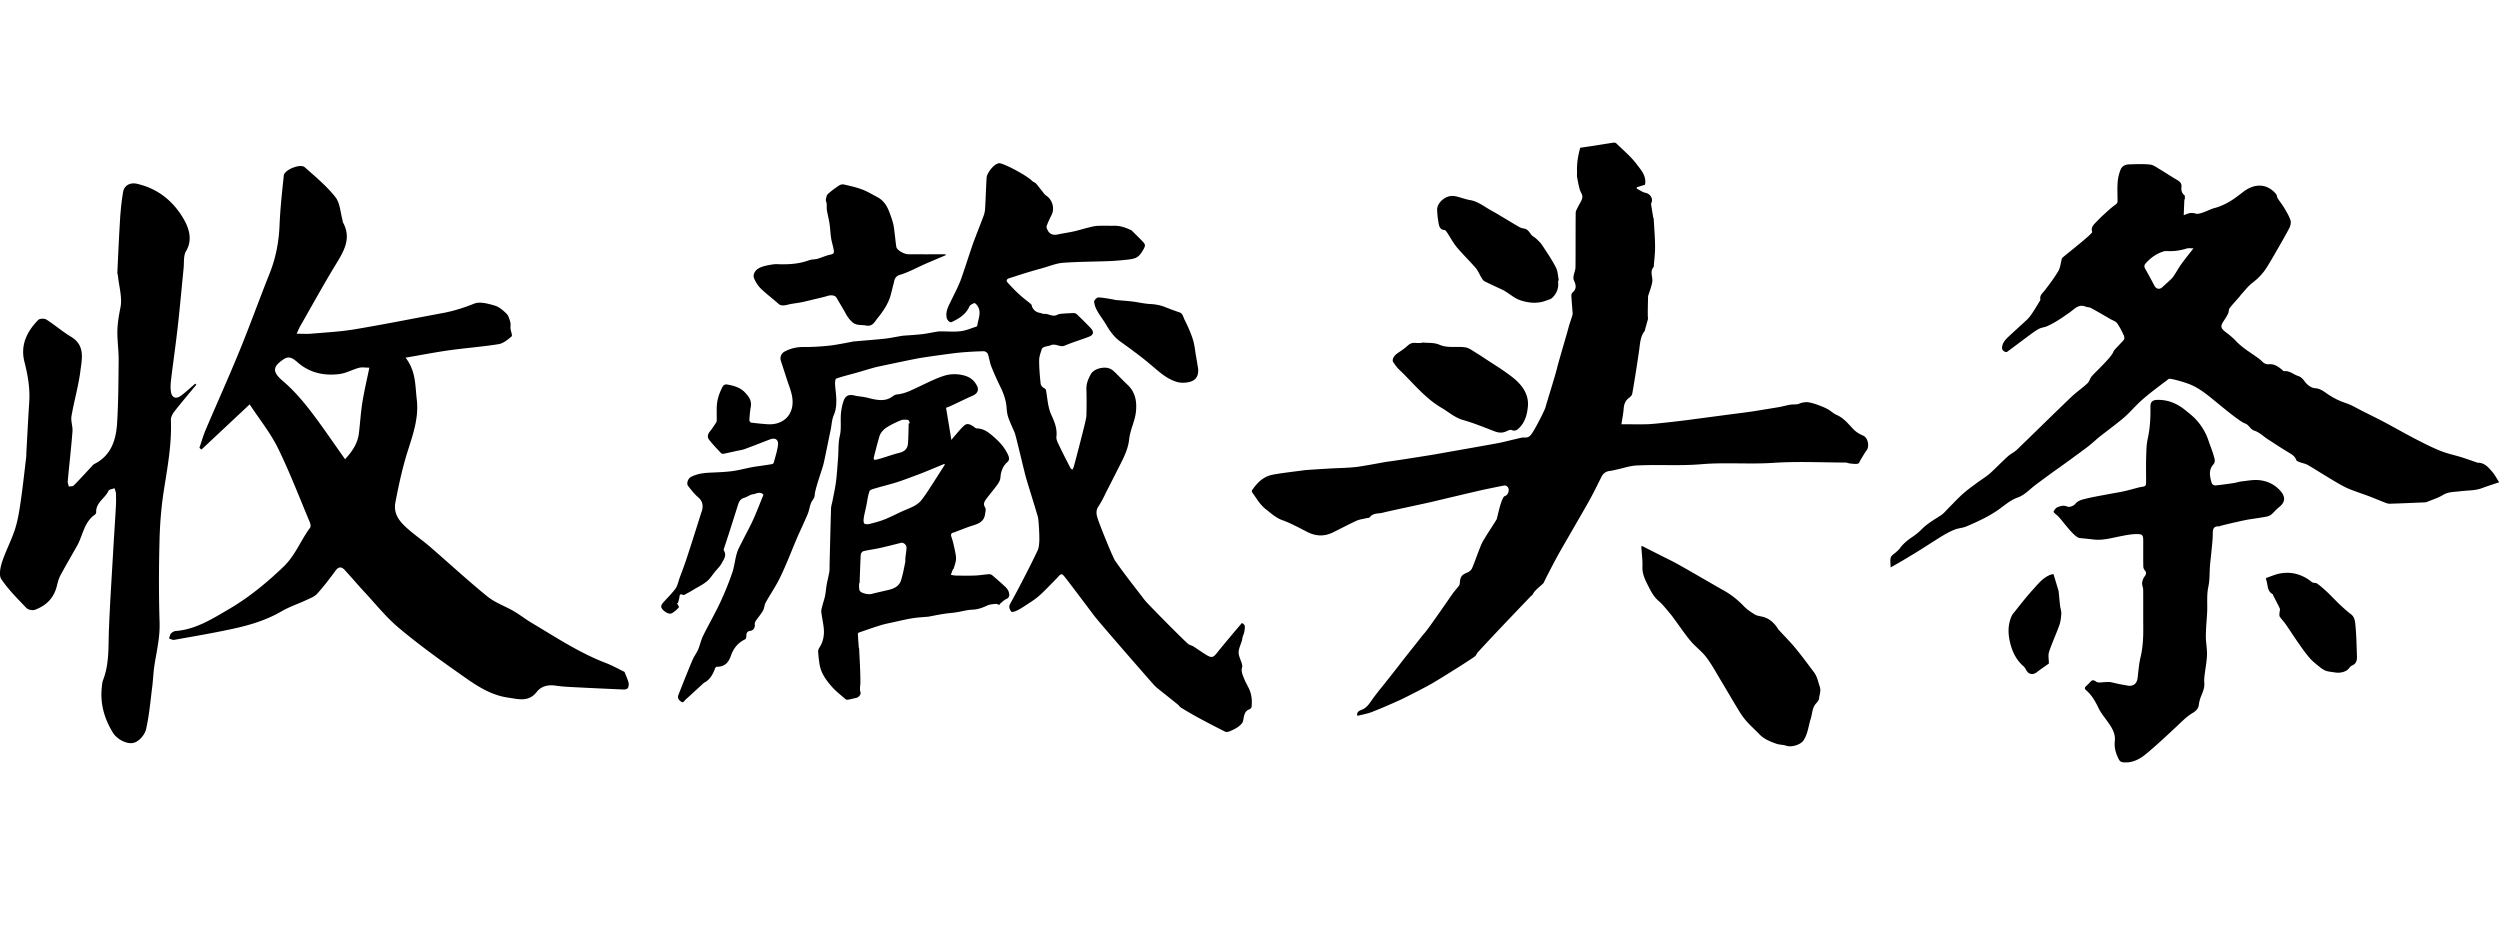
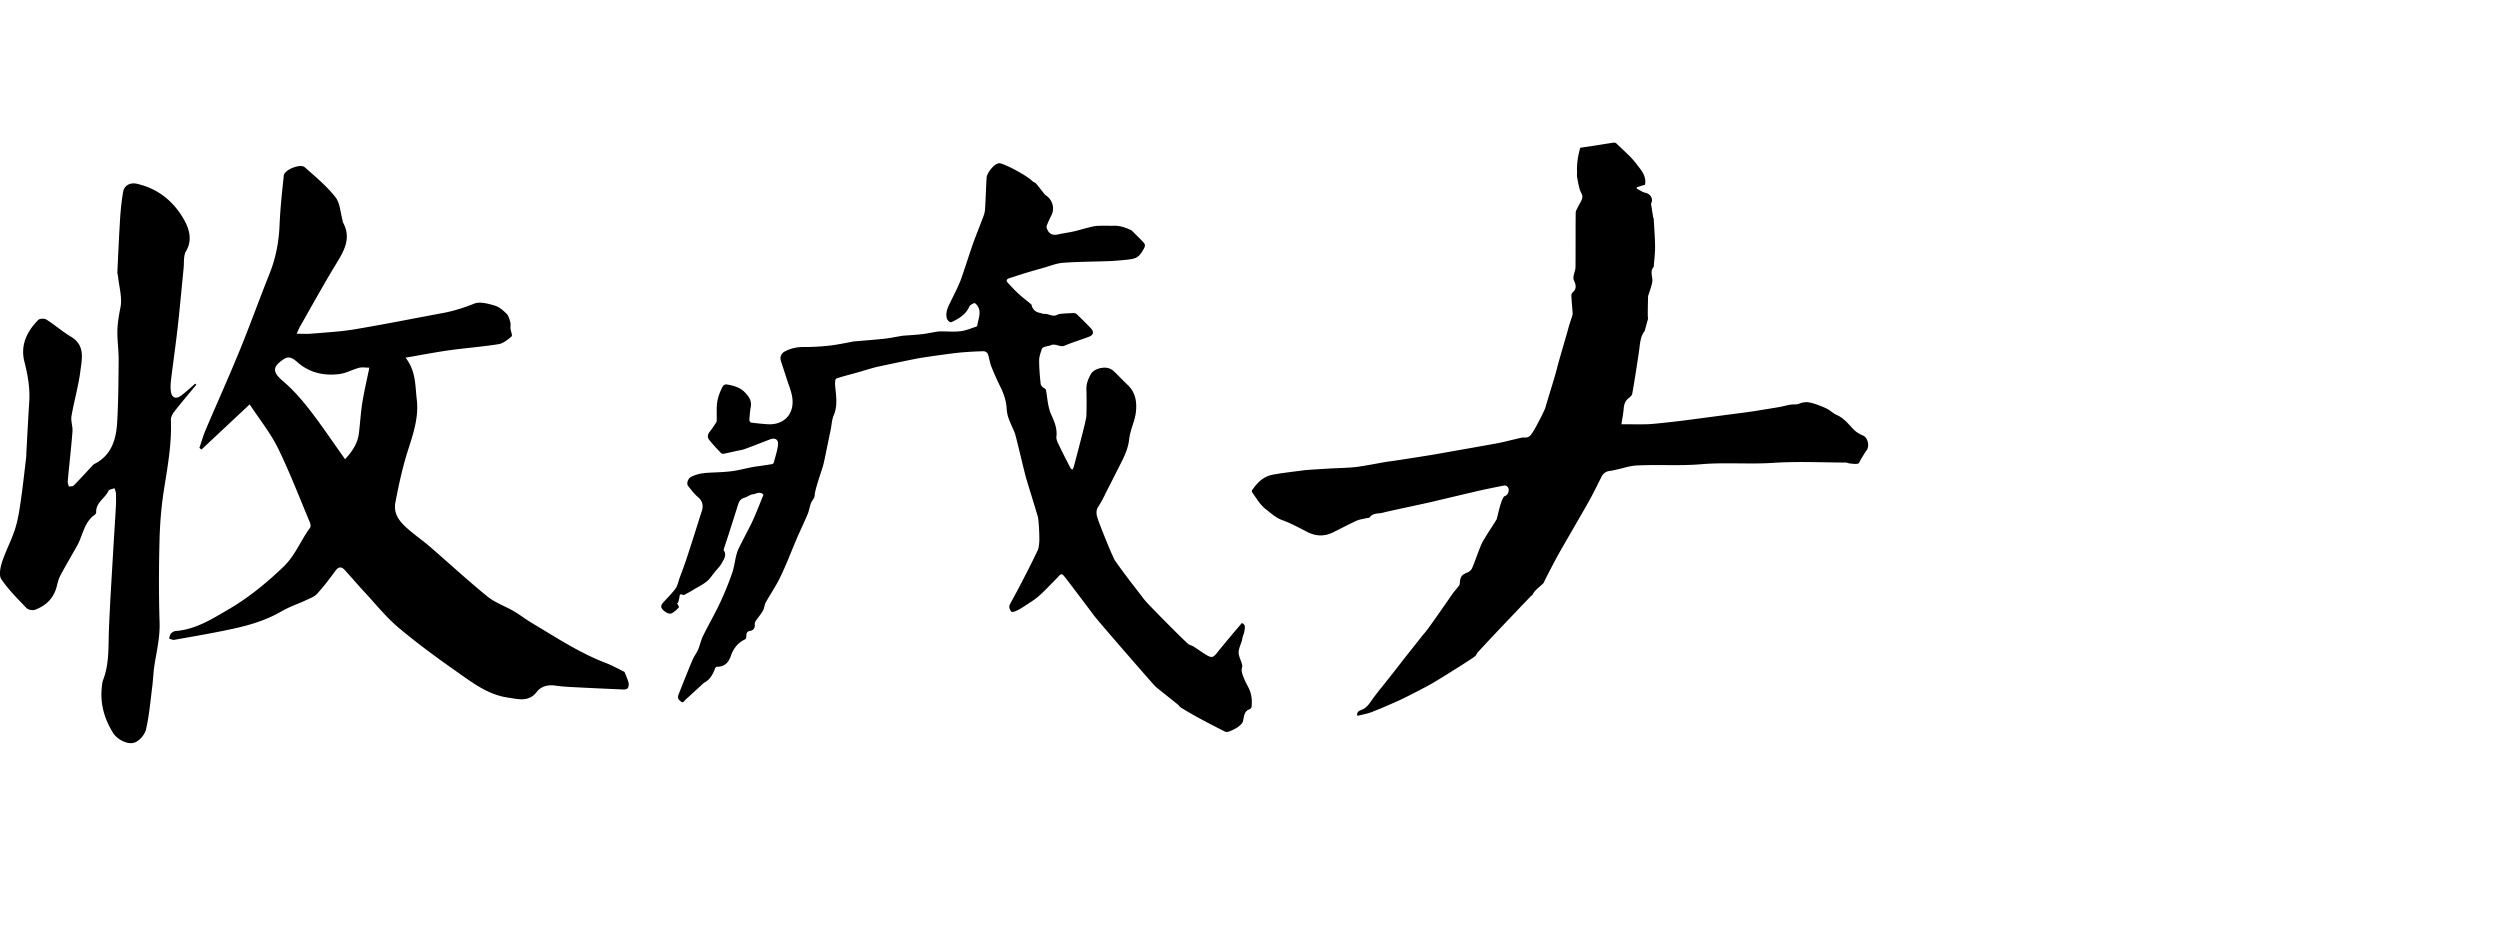
<svg xmlns="http://www.w3.org/2000/svg" t="1542361148755" class="icon" style="" viewBox="0 0 2743 1024" version="1.1" p-id="23023" width="535.742" height="200">
  <defs>
    <style type="text/css" />
  </defs>
  <path d="M685.191 737.203c-6.651-3.209-13.239-6.985-20.246-9.665-29.131-11.14-54.975-28.295-81.557-44.099-6.719-3.996-12.894-8.912-19.646-12.844-9.58-5.579-20.545-9.306-29.007-16.179-21.564-17.514-41.997-36.417-63.035-54.589-7.018-6.062-14.645-11.417-21.734-17.402-9.649-8.144-18.843-16.996-16.133-31.246 2.894-15.223 6.147-30.424 10.263-45.354 6.125-22.211 16.053-43.471 13.176-67.587-1.811-15.174-0.762-30.832-12.263-45.798 17.059-2.927 32.449-5.952 47.957-8.128 18.004-2.527 36.19-3.82 54.126-6.717 5.13-0.828 10.06-4.905 14.212-8.501 1.178-1.019-0.852-5.577-1.156-8.536-0.238-2.316 0.406-4.812-0.216-6.98-0.948-3.308-1.896-7.174-4.198-9.408-3.801-3.689-8.303-7.61-13.198-8.991-7.144-2.017-15.955-4.53-22.164-2.066-11.238 4.461-22.46 8.109-34.274 10.304-32.342 6.01-64.605 12.485-97.043 17.914-15.642 2.617-31.602 3.395-47.436 4.779-4.735 0.414-9.539 0.063-16.166 0.063 1.921-4.116 2.653-6.026 3.65-7.783 13.08-22.871 25.741-45.998 39.467-68.475 8.972-14.694 17.388-28.783 7.52-46.242-0.227-0.406 0.014-1.05-0.126-1.537-2.499-8.788-2.79-19.336-8.032-25.965-9.619-12.162-21.901-22.304-33.606-32.693-4.809-4.27-22.29 2.79-22.948 9.043-1.907 18.133-3.922 36.299-4.664 54.501-0.748 18.361-4.061 35.888-10.877 52.969-11.252 28.204-21.52 56.806-33.019 84.909-11.899 29.081-24.855 57.727-37.146 86.646-2.727 6.418-4.615 13.192-6.889 19.805l2.222 1.907 52.923-49.571c10.893 16.563 22.806 31.271 30.942 47.831 13.044 26.546 23.625 54.309 35.11 81.615 0.729 1.737 1.17 4.637 0.244 5.875-10.334 13.817-16.141 30.342-29.183 42.808-18.542 17.725-38.034 33.792-60.133 46.675-18.262 10.646-36.209 22.175-58.212 23.85-1.839 0.14-3.968 1.461-5.22 2.886-1.176 1.34-1.365 3.543-1.99 5.368 1.855 0.526 3.842 1.776 5.547 1.469 21.814-3.932 43.699-7.583 65.337-12.343 18.185-4.001 35.982-9.361 52.366-18.898 8.673-5.051 18.41-8.249 27.552-12.529 4.105-1.921 8.805-3.653 11.699-6.857 7.202-7.972 13.743-16.579 20.115-25.25 3.401-4.629 6.624-4.571 10.074-0.83 7.503 8.134 14.642 16.604 22.17 24.713 12.069 13.003 23.277 27.075 36.76 38.431 20.539 17.3 42.315 33.216 64.306 48.667 17.169 12.061 34.192 25.149 55.97 28.245 11.123 1.581 22.532 5.303 31.537-6.267 4.988-6.41 12.622-8.098 20.841-6.854 5.574 0.844 11.233 1.222 16.867 1.515 19.292 1.006 38.593 1.929 57.897 2.724 1.524 0.063 3.916-0.693 4.461-1.789 0.863-1.735 1.085-4.239 0.548-6.125-1.148-4.034-2.954-7.881-4.338-11.417zM397.58 441.581c-1.789 11.11-2.414 22.4-3.763 33.586-1.291 10.729-6.552 19.386-15.207 28.673-13.507-18.953-25.697-37.196-39.117-54.479-8.78-11.31-18.454-22.285-29.344-31.501-12.266-10.383-10.446-16.141 1.376-23.891 6.73-4.412 11.438 0.66 16.125 4.555 13.102 10.888 28.517 13.935 44.786 11.88 7.325-0.924 14.217-4.903 21.482-6.84 3.275-0.874 6.974-0.148 11.351-0.148-2.71 13.233-5.67 25.623-7.69 38.166zM179.865 537.457c4.015-25.409 8.714-50.632 7.624-76.545-0.129-3.102 1.789-6.799 3.817-9.394 7.816-10.002 16.062-19.671 24.146-29.462a81.911 81.911 0 0 0-1.23-1.143c-5.22 4.461-10.211 9.243-15.733 13.296-5.536 4.064-9.986 2.209-10.967-4.544-0.625-4.297-0.337-8.83 0.189-13.179 2.329-19.303 5.138-38.549 7.306-57.869 2.403-21.411 4.267-42.879 6.437-64.317 0.644-6.344-0.323-13.779 2.677-18.775 7.476-12.447 3.031-25.146-2.127-34.343-11.181-19.936-28.613-34.42-52.098-39.602-7.1-1.568-13.697 1.943-14.858 9.087a292.119 292.119 0 0 0-3.204 28.223c-1.269 19.915-2.124 39.859-3.072 59.793-0.071 1.499 0.551 3.014 0.707 4.538 1.167 11.425 4.842 23.359 2.691 34.129-1.979 9.915-3.609 19.558-3.382 29.542 0.219 9.528 1.483 19.049 1.395 28.566-0.208 22.778-0.293 45.589-1.663 68.313-1.126 18.684-6.317 35.965-25.077 45.34-1.252 0.625-2.179 1.957-3.182 3.028-6.388 6.826-12.647 13.779-19.235 20.405-1.143 1.151-3.65 0.945-5.527 1.365-0.411-2.042-1.34-4.127-1.156-6.114 1.666-18.133 3.765-36.231 5.188-54.381 0.436-5.549-2.009-11.436-1.091-16.818 2.825-16.56 7.643-32.827 9.753-49.453 1.699-13.395 5.533-28.234-10.323-37.703-9.394-5.61-17.747-12.951-26.996-18.838-2.124-1.354-7.3-1.203-8.882 0.406-12.51 12.724-19.838 27.766-15.171 45.987 3.763 14.697 6.267 29.333 5.251 44.548-1.236 18.506-2.127 37.034-3.157 55.551-0.085 1.554 0.011 3.127-0.175 4.667-2 16.511-3.76 33.06-6.174 49.511-1.469 10.027-3.097 20.186-6.218 29.775-3.943 12.107-10.112 23.485-14.058 35.592-1.924 5.906-3.686 14.573-0.819 18.816 7.788 11.526 17.873 21.567 27.582 31.679 1.853 1.929 6.659 2.872 9.254 1.929 12.592-4.571 21.153-13.212 24.244-26.727 0.896-3.913 2.074-7.912 3.963-11.419 5.812-10.808 12.066-21.378 18.078-32.082 6.424-11.441 7.553-25.913 19.586-34.176 0.743-0.512 1.392-1.798 1.359-2.697-0.395-10.622 9.772-15.193 13.543-23.463 0.734-1.611 4.324-1.921 6.596-2.831 0.534 1.877 1.452 3.738 1.524 5.632a160.517 160.517 0 0 1-0.069 14.93c-0.932 16.711-2.083 33.408-3.039 50.117-1.617 28.3-3.502 56.595-4.596 84.917-0.71 18.448 0.512 37.009-6.336 54.745-1.08 2.792-1.266 5.982-1.557 9.019-1.702 17.821 3.119 33.943 12.4 49.083 4.091 6.67 15.875 13.727 24.091 10.46 5.264-2.091 10.882-8.786 12.154-14.371 3.45-15.143 4.771-30.786 6.733-46.255 1.063-8.391 1.283-16.908 2.647-25.242 2.48-15.133 5.958-29.928 5.464-45.62-0.948-30.114-0.839-60.292-0.069-90.417 0.471-18.443 1.962-36.998 4.84-55.211zM2044.368 478.034c-3.735-1.674-7.174-3.461-10.181-6.47-5.886-5.889-10.874-12.817-18.994-16.286-3.68-1.573-6.665-4.7-10.249-6.577-3.88-2.036-8.035-3.59-12.176-5.067-2.927-1.044-5.991-1.877-9.063-2.291-2.129-0.288-4.404 0.137-6.558 0.545-1.74 0.329-3.357 1.373-5.097 1.625-2.631 0.381-5.363 0.11-7.977 0.554-4.097 0.696-8.106 1.918-12.203 2.617-4.544 0.776-23.962 3.96-29.128 4.744-7.802 1.181-15.648 2.074-23.472 3.124-7.703 1.033-39.306 5.19-47.398 6.278-7.3 0.981-36.434 4.385-43.723 4.62-8.202 0.266-16.418 0.06-24.628 0.06h-4.475c0.915-6.18 2.055-11.734 2.48-17.341 0.381-5.042 2.064-8.994 6.254-11.967 1.335-0.948 2.765-2.516 3.072-4.02 1.31-6.434 6.426-38.919 7.725-48.689 0.956-7.191 1.28-14.384 5.991-20.416 0.37-0.474 0.312-1.272 0.491-1.907 1.052-3.787 2.116-7.572 3.253-11.628-0.778-1.905-0.099-18.47-0.058-24.299 0.008-1.299 4.675-12.51 4.73-17.495 0.058-4.993-2.776-10.309 1.485-14.894 0.071-0.077 0.027-0.26 0.036-0.395 0.518-7.279 1.499-14.563 1.444-21.836-0.077-10.115-0.924-20.224-1.477-30.334-0.036-0.633-0.477-1.233-0.584-1.874-0.822-4.905-1.62-9.813-2.376-14.727-0.052-0.332 0.304-0.721 0.455-1.088 2.039-4.941-1.42-9.978-6.536-11.036-3.423-0.707-6.5-3.094-9.731-4.727l0.403-1.414 8.745-2.721c2.069-9.485-4.407-16.305-9.304-22.789-6.251-8.279-14.478-15.072-21.937-22.422-0.682-0.671-2.022-1.148-2.954-1.011-7.522 1.091-15.02 2.373-22.532 3.546-4.681 0.732-9.375 1.373-14.264 2.085-2.502 8.602-3.883 17.443-3.521 26.53 0.074 1.883-0.249 3.812 0.063 5.643 0.751 4.385 1.598 8.767 2.738 13.064 0.836 3.146 3.401 6.311 3.025 9.183-0.482 3.678-3.198 7.046-4.851 10.594-0.962 2.064-2.447 4.212-2.466 6.336-0.189 19.917-0.022 39.84-0.208 59.757-0.03 3.05-1.491 6.062-2.011 9.139-0.277 1.631-0.471 3.595 0.178 5.004 2.294 4.952 3.53 9.482-1.513 13.653-0.896 0.743-1.261 2.636-1.187 3.96 0.364 6.476 1.008 12.937 1.433 19.41 0.074 1.129-3.595 11.162-4.579 15.135-1.444 5.834-10.449 35.672-12.768 45.115-2.233 9.093-11.142 36.976-12.406 42.063-0.811 3.267-10.046 21.26-13.735 27.015-2.129 3.324-3.96 6.662-9.019 6.328-3.168-0.208-6.451 0.902-9.641 1.614-5.999 1.34-11.945 2.91-17.952 4.207-3.856 0.83-62.498 11.134-70.089 12.504-4.264 0.77-45.836 7.388-51.758 8.027-3.801 0.411-27.53 5.097-35.705 6.001-9.643 1.066-19.397 1.124-29.098 1.685-8.487 0.491-16.969 1.069-25.453 1.609-0.269 0.016-0.537 0.033-0.803 0.071-6.881 1.003-32.783 3.897-38.908 5.766-9.295 2.839-14.872 9.134-19.95 16.489-0.351 0.507-0.079 1.828 0.364 2.433 4.678 6.413 8.495 13.494 15.02 18.457 5.632 4.283 10.562 9.161 17.645 11.718 9.476 3.42 18.446 8.334 27.451 12.962 9.476 4.87 18.859 5.284 28.413 0.562 8.594-4.25 17.065-8.761 25.771-12.765 3.256-1.496 7.024-1.888 10.556-2.779 1.378-0.348 3.373-0.227 4.037-1.11 3.765-5.018 9.657-3.598 14.538-5.023 3.996-1.167 46.883-10.244 52.117-11.491 5.719-1.362 53.539-12.74 59.182-13.883 7.284-1.477 14.541-3.088 21.852-4.412 1.047-0.189 2.625 0.617 3.442 1.461 2.412 2.497 1.214 8.073-1.869 9.654-0.806 0.414-1.839 0.732-2.302 1.411-4.009 5.9-7.032 23.285-7.816 24.639-2.76 4.782-14.554 22.354-16.503 26.914-3.749 8.769-6.689 17.881-10.389 26.675-0.841 1.995-3.149 3.932-5.231 4.741-5.856 2.277-7.846 4.62-8.18 11.041-0.06 1.143-0.277 2.477-0.924 3.354-2.195 2.968-4.771 5.659-6.917 8.657-3.431 4.79-26.168 38.103-30.873 43.337-0.54 0.6-1.099 1.184-1.592 1.82-5.355 6.846-21.17 26.637-23.562 29.805-4.283 5.667-19.476 24.932-22.778 28.914-2.513 3.028-4.84 6.215-7.259 9.32-4.231 5.431-7.142 12.025-14.453 14.62-2.461 0.874-5.336 2.792-4.059 6.382 5.39-1.389 10.786-2.233 15.757-4.174 10.378-4.048 20.594-8.531 30.756-13.105 7.144-3.214 30.868-15.579 35.634-18.388 10.414-6.133 41.61-25.65 46.636-29.465 1.589-1.206 2.285-3.521 3.697-5.048a2579.754 2579.754 0 0 1 23.513-25.154c11.121-11.737 22.31-23.411 33.474-35.107 1.113-1.165 2.724-2.102 3.308-3.48 1.765-4.176 11.074-10.663 11.726-12.255 1.521-3.716 13.096-25.858 17.303-33.274 3.965-6.991 24.82-42.945 31.098-54.033 5.242-9.26 9.912-18.851 14.678-28.371 1.927-3.848 4.601-6.245 8.997-6.788 2.984-0.367 5.917-1.181 8.868-1.811 6.763-1.447 13.475-3.809 20.298-4.19 23.798-1.329 47.617 0.606 71.503-1.433 26.27-2.239 52.723 0.247 79.168-1.507 26.264-1.743 52.736-0.403 79.118-0.334 1.647 0.005 3.275 0.882 4.944 1.036 2.921 0.269 5.977 0.797 8.75 0.186 1.304-0.288 2.085-2.968 3.091-4.568 2.096-3.332 3.974-6.829 6.328-9.97 3.401-4.555 1.581-13.825-3.631-16.16z" p-id="23024" />
-   <path d="M1990.203 737.466c-6.607-8.693-13.011-17.555-19.958-25.968-5.76-6.974-12.181-13.403-18.303-20.079a8.838 8.838 0 0 1-1.003-1.241c-3.883-6.204-8.827-11.126-16.072-13.22-3.11-0.899-6.621-1.063-9.301-2.655-4.492-2.672-8.95-5.749-12.546-9.498-6.599-6.876-13.908-12.622-22.211-17.221-6.089-3.373-12.085-6.911-18.122-10.378-10.581-6.073-21.112-12.236-31.767-18.177-5.645-3.149-11.501-5.914-17.27-8.841-7.333-3.719-14.669-7.427-22.312-11.293-0.189 0.512-0.455 0.885-0.436 1.241 0.422 7.289 1.455 14.601 1.165 21.86-0.29 7.303 2.683 13.647 5.662 19.49 3.154 6.188 6.188 12.811 11.926 17.692 4.905 4.168 8.841 9.498 13.08 14.42 1.973 2.291 3.661 4.831 5.464 7.27 5.555 7.517 10.748 15.341 16.763 22.466 5.267 6.24 12.129 11.192 17.07 17.643 5.79 7.561 10.353 16.078 15.294 24.275 6.988 11.592 13.735 23.335 20.8 34.88 2.529 4.135 5.41 8.134 8.632 11.745 4.286 4.801 9.153 9.079 13.606 13.738 5.218 5.459 12.011 8.065 18.838 10.474 3.42 1.206 7.363 0.937 10.778 2.151 5.563 1.976 15.59-1.011 18.799-5.821 4.872-7.306 5.418-15.971 7.994-23.998 1.773-5.533 1.45-11.759 5.719-16.489 1.474-1.633 3.245-3.68 3.412-5.664 0.364-4.259 2.37-8.068 0.699-13.025-1.831-5.44-2.831-11.079-6.399-15.777zM1535.246 405.621c15.102 14.245 27.908 31.013 46.239 41.734 7.939 4.642 14.716 10.937 24.042 13.576 11.682 3.305 22.992 7.977 34.356 12.332 4.492 1.721 8.635 2.006 13.028-0.088 1.735-0.828 4.171-1.965 5.588-1.351 4.157 1.803 6.522-0.403 8.942-2.91 6.204-6.426 8.21-14.82 8.961-23.099 0.97-10.701-3.979-19.821-11.501-27.179-4.316-4.22-9.372-7.728-14.319-11.247-5.347-3.801-10.948-7.24-16.445-10.827-5.045-3.294-10.024-6.7-15.176-9.819-3.557-2.151-7.188-4.999-11.088-5.607-9.482-1.483-19.194 1.222-28.796-3.001-5.552-2.444-12.515-1.683-18.843-2.365l-0.063 0.515c-2.423 0-4.859 0.167-7.265-0.041-3.428-0.299-6.007 0.696-8.605 3.16-3.308 3.138-7.265 5.61-11.047 8.216-3.856 2.655-6.308 7.15-4.656 9.633 1.968 2.96 4.078 5.947 6.648 8.369zM1584.812 252.359c0.995 0.063 2.096 1.54 2.803 2.595 3.642 5.44 6.687 11.359 10.849 16.355 6.566 7.884 14.045 15.004 20.745 22.786 2.59 3.009 4.05 6.974 6.158 10.422 0.896 1.466 1.863 3.256 3.272 3.976 6.215 3.182 12.589 6.056 18.931 8.991 7.492 3.467 13.236 9.745 21.446 12.277 9.6 2.96 18.829 3.527 28.199-0.222 1.907-0.762 4.138-1.222 5.59-2.524 5.645-5.056 7.703-11.562 6.596-19.103l0.984-0.132c-1.03-4.848-1.099-10.192-3.297-14.436-4.387-8.479-9.819-16.434-15.08-24.431-1.726-2.625-4.168-4.82-6.467-7.015-1.743-1.666-4.204-2.71-5.596-4.587-2.239-3.017-3.99-6.155-8.32-6.645-2.006-0.227-4.042-1.192-5.826-2.231-7.473-4.355-14.839-8.893-22.277-13.307-4.083-2.425-8.309-4.62-12.335-7.133-5.807-3.628-11.493-7.402-18.481-8.503-2.579-0.406-5.097-1.241-7.627-1.937-5.741-1.581-11.148-4.078-17.519-1.343-5.659 2.428-10.986 8.128-10.734 14.228 0.2 4.851 0.754 9.723 1.625 14.497 0.63 3.478 1.529 7.12 6.36 7.424zM1103.202 644.062c-4.714-4.475-9.624-8.75-14.587-12.954-0.893-0.756-2.42-1.195-3.606-1.107-5.13 0.378-10.233 1.283-15.365 1.477-6.988 0.269-13.995 0.123-20.994 0.027-1.792-0.025-3.579-0.521-5.371-0.8 0.702-1.91 1.367-3.834 2.129-5.722 0.189-0.471 0.869-0.77 1-1.241 0.934-3.36 2.299-6.711 2.513-10.129 0.206-3.321-0.622-6.752-1.315-10.071-0.962-4.598-1.913-9.241-3.456-13.658-1.266-3.62-0.943-4.908 2.831-5.785 1-0.233 1.927-0.773 2.902-1.135 6.021-2.228 11.962-4.711 18.087-6.591 6.635-2.036 11.929-4.637 12.918-12.71 0.323-2.653 1.307-4.837-0.296-7.366-1.987-3.13-0.496-6.081 1.337-8.567 3.831-5.196 8.109-10.068 11.891-15.297 1.705-2.357 3.568-5.179 3.785-7.917 0.532-6.774 2.335-12.691 7.498-17.33 2.573-2.31 2.458-4.65 1.041-7.846-3.321-7.506-8.482-13.45-14.447-18.799-5.801-5.201-11.658-10.389-20.186-10.518-1.006-0.016-2.017-1.107-2.987-1.754-3.404-2.272-7.114-4.65-10.778-1.236-4.091 3.812-7.583 8.271-11.312 12.466-0.869 0.978-1.652 2.033-2.584 3.19l-5.832-35.247c1.03-0.403 3.097-1.091 5.062-2.006 8.109-3.771 16.119-7.761 24.296-11.364 5.138-2.266 7.018-6.117 4.437-11.041-3.149-6.01-7.692-9.517-14.793-11.258-7.816-1.916-15.283-1.494-22.263 0.885-10.011 3.412-19.506 8.372-29.128 12.877-6.914 3.236-13.697 6.607-21.529 7.224-1.935 0.153-3.897 1.565-5.601 2.754-5.563 3.878-11.726 3.867-17.974 2.872-3.99-0.636-7.879-1.883-11.852-2.65-3.628-0.702-7.383-0.839-10.951-1.735-5.897-1.48-9.778-0.252-11.896 5.316-1.609 4.228-2.507 8.83-3.025 13.346-0.981 8.575 0.666 17.185-1.409 25.902-1.762 7.402-1.252 15.338-1.806 23.033-0.512 7.139-1.025 14.278-1.688 21.403a153.129 153.129 0 0 1-1.617 11.762c-0.869 5.034-1.924 10.038-2.908 15.053-0.529 2.697-1.472 5.377-1.554 8.084-0.628 20.474-1.088 40.953-1.603 61.429-0.069 2.686 0.145 5.418-0.282 8.049-0.751 4.626-2.017 9.164-2.842 13.779-0.743 4.146-1 8.383-1.817 12.51-0.704 3.552-1.97 6.988-2.845 10.512-0.589 2.376-1.51 4.875-1.272 7.215 0.611 5.969 2.08 11.85 2.672 17.818 0.759 7.643-0.537 14.952-4.911 21.542-0.814 1.228-1.329 2.968-1.236 4.423 0.285 4.461 0.792 8.92 1.472 13.34 1.494 9.737 7.051 17.495 13.247 24.595 4.609 5.281 10.312 9.616 15.64 14.245 0.608 0.529 1.979 0.436 2.927 0.263 2.68-0.491 5.305-1.302 7.994-1.748 2.899-0.482 6.032-3.628 5.155-6.415-1.121-3.565-0.123-6.799-0.101-10.192 0.082-12.524-0.811-25.056-1.362-37.582-0.022-0.515-0.386-1.011-0.425-1.529-0.356-4.878-0.713-9.759-0.954-14.645-0.025-0.482 0.622-1.291 1.124-1.463 7.901-2.732 15.777-5.555 23.77-7.994 5.012-1.529 10.194-2.516 15.324-3.637 6.64-1.452 13.261-3.058 19.967-4.113 5.864-0.924 11.836-1.173 17.758-1.735 0.395-0.038 0.773-0.211 1.165-0.285 5.018-0.929 10.016-1.965 15.059-2.738 4.692-0.721 9.443-1.036 14.135-1.757 5.684-0.874 11.307-2.609 16.999-2.82 5.908-0.216 11.03-1.924 16.24-4.407 2.853-1.359 6.3-1.672 9.523-1.962 1.521-0.137 3.149 0.891 4.727 1.389l-0.493-0.962c2.491-1.97 4.733-4.475 7.533-5.777 3.864-1.795 3.59-4.727 2.762-7.596-0.597-2.069-2.077-4.089-3.664-5.593z m-144.45-142.224c1.951-7.561 3.82-15.149 6.021-22.639 1.406-4.79 4.892-8.295 9.008-10.786a100.052 100.052 0 0 1 14.653-7.281c2.335-0.932 5.27-0.77 7.846-0.436 0.839 0.11 1.398 2.34 2.085 3.601l-1.359 0.258c-0.238 7.413-0.222 14.845-0.803 22.23-0.43 5.464-3.691 8.643-9.243 10.005-6.703 1.642-13.228 4.017-19.841 6.032-2.105 0.641-4.239 1.195-6.388 1.661-0.565 0.121-1.568-0.055-1.779-0.428-0.34-0.595-0.381-1.521-0.2-2.217z m34.647 110.288c-0.173 1.729 0.11 3.535-0.252 5.212-1.425 6.624-2.554 13.365-4.689 19.764-1.998 5.988-7.336 8.671-13.236 10.079-6.344 1.513-12.724 2.883-19.035 4.522-3.587 0.932-11.88-0.91-13-3.812-0.915-2.376-0.463-5.278-0.619-7.947h0.584c0.381-10.488 0.66-20.983 1.269-31.457 0.077-1.337 1.661-3.423 2.891-3.719 5.848-1.4 11.858-2.124 17.733-3.426a620.036 620.036 0 0 0 23.51-5.769c2.428-0.639 6.141 2.017 6.067 5.212-0.09 3.785-0.841 7.555-1.222 11.34z m25.299-74.268a182.887 182.887 0 0 1-7.254 10.307c-4.508 5.988-11.206 8.487-17.835 11.252-7.64 3.187-14.941 7.202-22.614 10.304-5.555 2.244-11.43 3.763-17.256 5.231-1.784 0.449-5.018 0.301-5.582-0.704-0.967-1.715-0.682-4.376-0.334-6.544 0.682-4.242 1.811-8.413 2.677-12.628 1.11-5.39 1.644-10.978 3.489-16.097 0.622-1.726 4.401-2.573 6.889-3.316 7.75-2.316 15.64-4.182 23.348-6.624 7.095-2.247 14.028-5.004 21.024-7.561a241.452 241.452 0 0 0 8.41-3.217c7.479-3.056 14.938-6.16 22.406-9.243l0.641 0.754c-5.993 9.364-11.951 18.758-18.01 28.086z" p-id="23025" />
  <path d="M1364.823 744.087c-1.485-3.864-3.404-7.783-1.924-12.269 0.389-1.181-0.085-2.765-0.485-4.064-0.907-2.954-2.231-5.79-2.995-8.775-1.71-6.673 2.823-12.209 3.686-18.451 0.406-2.94 2.159-5.73 2.351-8.651 0.175-2.677 1.776-6.276-2.845-8.314-4.004 4.719-8.068 9.446-12.063 14.234-5.092 6.1-10.222 12.173-15.152 18.402-4.187 5.289-5.933 5.9-11.781 2.39-4.834-2.899-9.378-6.278-14.149-9.287-1.732-1.093-3.993-1.414-5.593-2.636-3.683-2.809-33.965-33.282-45.54-45.529-2.442-2.584-4.508-5.527-6.692-8.35-5.078-6.561-10.172-13.105-15.163-19.734a651.759 651.759 0 0 1-12.803-17.539c-1.263-1.8-1.998-3.974-2.971-5.98-2.861-5.886-13.546-32.257-15.993-39.566-1.644-4.916-2.847-9.482 0.625-14.582 3.911-5.744 6.722-12.244 9.923-18.459 3.987-7.744 7.884-15.533 11.819-23.302 5.056-9.983 10.493-19.808 11.773-31.232 0.321-2.864 0.929-5.716 1.672-8.503 1.913-7.174 4.914-14.198 5.758-21.482 1.293-11.159-0.247-22-9.285-30.345-4.439-4.1-8.536-8.567-12.861-12.792-2.332-2.28-4.461-4.426-8.079-5.379-6.108-1.609-15.911 0.888-19.081 6.47-2.932 5.166-5.171 10.572-4.968 16.859 0.312 9.682 0.266 19.386-0.016 29.07-0.101 3.486-4.823 21.255-6.188 26.686-0.734 2.924-5.845 22.682-7.799 29.602-0.285 1.008-0.998 1.894-1.51 2.836-0.682-0.649-1.606-1.176-2.014-1.968-4.215-8.21-8.476-16.401-12.439-24.732-1.447-3.039-3.324-6.588-2.943-9.649 1.099-8.852-2.302-16.684-5.629-24.033-3.73-8.24-4.042-16.769-5.514-25.236-0.31-1.784-0.326-2.993-2.381-3.974-1.683-0.803-3.587-3.009-3.771-4.766-0.902-8.58-1.661-17.215-1.636-25.831 0.011-4.168 1.705-8.38 2.979-12.463 0.304-0.976 1.883-1.803 3.047-2.203 2.206-0.762 4.653-0.891 6.78-1.798 1.899-0.808 3.297-0.734 5.393-0.386 3.171 0.529 6.193 2.417 10.057 0.754 8.627-3.713 17.733-6.303 26.5-9.72 5.045-1.968 5.61-5.429 1.792-9.43a445.037 445.037 0 0 0-15.423-15.346c-0.891-0.847-2.625-1.23-3.922-1.137-2.856 0.208-14.765 0.4-16.864 1.658-5.451 3.264-10.011-1.337-15.039-0.762-1.43 0.164-2.96-0.918-4.483-1.118-4.143-0.545-7.772-3.579-8.791-7.492-0.195-0.74-0.458-1.633-0.998-2.088-4.338-3.65-8.923-7.021-13.088-10.852-4.385-4.034-8.495-8.386-12.518-12.789-1.951-2.135-0.987-3.891 1.614-4.733 6.577-2.127 13.148-4.272 19.756-6.292a665.84 665.84 0 0 1 17.374-5.023c7.298-2.017 14.538-5.097 21.959-5.653 17.048-1.277 34.195-1.217 51.295-1.883 6.487-0.252 12.965-0.907 19.427-1.587 2.987-0.315 6.092-0.707 8.838-1.82 3.996-1.62 6.363-5.363 8.424-8.871 2.993-5.094 2.56-6.136-1.603-10.326a2140.692 2140.692 0 0 0-9.674-9.649c-0.57-0.567-1.102-1.269-1.798-1.6-5.875-2.792-11.888-5.037-18.566-4.916-6.191 0.112-12.395-0.197-18.572 0.112-3.379 0.17-6.744 1.118-10.063 1.935-5.327 1.313-10.567 2.987-15.919 4.174-5.889 1.307-11.896 2.077-17.788 3.379-4.259 0.943-8.26-0.173-10.334-3.823-0.924-1.625-2.066-3.919-1.576-5.399 1.43-4.316 3.563-8.41 5.552-12.529 3.45-7.144 0.666-16.442-5.938-20.841-2.069-1.378-3.497-3.746-5.136-5.727-2.105-2.546-4.009-5.27-6.24-7.701-1.025-1.115-2.831-1.496-3.916-2.576-6.796-6.78-31.983-19.797-36.362-19.608-5.379 0.23-13.54 10.471-13.861 16.083-0.649 11.315-0.989 22.647-1.636 33.962a26.741 26.741 0 0 1-1.628 7.635c-3.508 9.471-7.279 18.846-10.844 28.295-2.716 7.196-11.855 36.02-14.557 42.901-2.877 7.328-6.596 14.332-10.024 21.438-2.88 5.971-6.374 11.71-5.193 18.84 0.504 3.045 3.554 6.103 5.692 5.062 7.923-3.858 15.385-8.15 19.232-16.856 0.806-1.82 3.45-3.228 5.541-3.878 0.819-0.252 2.768 1.91 3.65 3.319 4.431 7.073 0.471 14.113-0.381 21.159-0.063 0.529-0.8 1.233-1.365 1.409-5.612 1.765-11.159 4.234-16.914 4.933-7.029 0.855-14.245 0.195-21.378 0.211-1.343 0.003-2.705-0.019-4.02 0.195-5.695 0.926-11.345 2.181-17.067 2.847-6.974 0.814-14.003 1.159-21.011 1.71a12.504 12.504 0 0 0-1.195 0.159c-5.675 0.978-11.329 2.118-17.032 2.899-5.226 0.715-28.963 2.653-35.565 3.198-0.669 0.055-17.892 3.623-25.93 4.513-9.772 1.082-19.654 1.694-29.481 1.614-7.309-0.06-13.886 1.535-20.235 4.842-3.9 2.033-5.678 6.122-4.365 10.282 0.551 1.743 1.124 3.478 1.691 5.212 2.403 7.339 4.683 14.721 7.251 22.003 2.532 7.185 4.724 14.415 3.631 22.123-0.86 6.078-3.653 11.441-8.487 15.138-5.497 4.204-12.115 5.615-19.021 5.103a313.009 313.009 0 0 1-17.758-1.768c-0.77-0.101-1.94-1.866-1.883-2.792 0.312-4.875 0.669-9.783 1.559-14.579 1.318-7.1-2.795-12.102-6.977-16.294-5.138-5.152-12.425-6.999-19.553-8.235-1.228-0.211-3.406 0.751-3.985 1.806-3.817 6.974-6.44 14.409-6.788 22.438-0.203 4.703-0.014 9.422-0.06 14.132-0.011 1.055 0.055 2.316-0.466 3.127-2.277 3.541-4.563 7.114-7.229 10.359-2.302 2.803-2.669 6.163-0.904 8.506 4.059 5.39 8.882 10.216 13.505 15.165 0.51 0.545 1.792 0.726 2.614 0.562 4.749-0.943 9.468-2.036 14.198-3.083 2.94-0.649 5.996-0.989 8.797-2.014 9.331-3.417 18.564-7.109 27.854-10.641 5.81-2.209 9.591 0.126 8.827 6.314-0.792 6.415-2.919 12.674-4.576 18.969-0.186 0.71-1.05 1.631-1.732 1.759-3.743 0.707-7.528 1.198-11.301 1.765-3.65 0.548-7.322 0.97-10.945 1.666-7.451 1.43-14.817 3.458-22.326 4.404-8.298 1.047-16.708 1.219-25.075 1.655-6.903 0.362-13.592 1.466-19.778 4.774-2.842 1.521-4.925 7.004-2.973 9.572 3.439 4.522 7.043 9.076 11.307 12.776 4.091 3.549 5.218 7.547 4.502 12.444-0.26 1.781-1.028 3.491-1.576 5.229-2.398 7.61-4.79 15.226-7.202 22.83a2173.313 2173.313 0 0 1-5.289 16.478c-1.74 5.336-3.458 10.679-5.311 15.977-1.811 5.182-3.782 10.307-5.678 15.459-1.436 3.897-2.11 8.347-4.461 11.575-4.127 5.664-9.345 10.529-13.954 15.859-0.948 1.096-1.817 2.817-1.702 4.163 0.299 3.527 7.944 8.767 11.093 7.268 3.13-1.491 5.862-4.059 8.254-6.632 0.474-0.51-1.387-3.193-2.173-4.872l1.102 0.23c0.515-1.863 1.14-3.705 1.513-5.596 0.46-2.34 0.041-5.453 4.149-3.461 0.529 0.258 1.526-0.118 2.162-0.466 3.338-1.822 6.689-3.626 9.92-5.626 6.163-3.815 13.025-6.673 17.728-12.543 1.724-2.154 3.313-4.418 5.034-6.574 2.477-3.105 5.53-5.878 7.405-9.304 2.379-4.349 6.015-8.849 2.436-14.395-0.274-0.428-0.019-1.304 0.178-1.91 1.894-5.84 3.867-11.655 5.738-17.503 3.272-10.216 6.5-20.446 9.731-30.673 1.14-3.604 2.792-6.476 6.925-7.596 3.25-0.882 6.171-3.453 9.402-3.817 3.683-0.414 7.709-3.68 11.559 0.499-3.68 8.994-7.194 18.292-11.271 27.336-3.475 7.703-7.646 15.091-11.411 22.666-2.296 4.62-4.988 9.158-6.47 14.045-2.159 7.117-2.729 14.749-5.168 21.745a340.265 340.265 0 0 1-13.269 32.677c-5.763 12.263-12.606 24.014-18.588 36.179-2.349 4.777-3.382 10.181-5.495 15.094-1.757 4.083-4.585 7.714-6.303 11.811-5.305 12.65-10.372 25.404-15.376 38.177-1.187 3.025 0.364 5.442 2.861 7.248 2.642 1.91 3.524-0.825 4.82-1.992 6.64-5.977 13.181-12.066 19.758-18.114 0.197-0.181 0.359-0.433 0.589-0.545 6.656-3.253 9.783-9.205 12.209-15.755 0.293-0.795 1.351-1.88 2.036-1.866 8.257 0.17 12.803-4.593 15.217-11.699 2.828-8.325 7.725-14.587 15.768-18.383 0.803-0.378 1.307-2.198 1.299-3.346-0.025-3.406 0.828-5.588 4.782-6.023 2.982-0.329 4.908-3.943 4.505-6.577-0.192-1.247 0.132-2.861 0.828-3.908 2.617-3.935 5.801-7.525 8.147-11.603 1.521-2.644 1.483-6.174 2.962-8.857 4.256-7.701 9.197-15.028 13.354-22.778 3.601-6.711 6.645-13.735 9.671-20.734 3.795-8.778 7.205-17.725 10.992-26.505 3.897-9.038 8.208-17.9 12.014-26.977 1.598-3.806 2.129-8.051 3.579-11.934 1.126-3.02 4.16-5.782 4.174-8.668 0.025-6.33 8.18-28.402 9.559-33.981 1.48-5.98 6.44-30.901 7.827-37.281 1.225-5.64 1.335-11.715 3.579-16.886 2.688-6.196 2.921-12.346 2.691-18.69-0.189-5.146-1.093-10.263-1.315-15.409-0.088-2.044 0.312-5.615 1.343-5.963 7.648-2.584 15.522-4.505 23.307-6.689 2.875-0.806 17.35-5.248 21.814-6.21 6.034-1.302 36.028-7.665 45.022-9.323 7.764-1.433 37.766-5.549 44.951-6.229 8.857-0.836 17.758-1.302 26.65-1.535 1.532-0.041 4.006 1.537 4.513 2.927 1.606 4.401 2.031 9.249 3.749 13.592 3.132 7.92 6.67 15.697 10.408 23.354 3.442 7.054 5.889 14.269 6.454 22.153 0.26 3.65 0.721 7.418 1.924 10.841 2.031 5.782 4.798 11.304 7.103 16.996 1.318 3.256 10.564 43.351 12.715 50.487 4.149 13.762 8.509 27.459 12.54 41.254 1.025 3.505 1.888 21.707 1.592 27.072-0.189 3.384-0.482 7.037-1.883 10.03-5.031 10.762-10.471 21.337-15.916 31.901a1135.532 1135.532 0 0 1-14.299 26.807c-1.828 3.327-0.266 6.051 1.439 8.41 0.477 0.66 3.593-0.115 5.212-0.855 2.946-1.351 5.777-3.023 8.482-4.823 5.59-3.719 11.477-7.142 16.486-11.545 6.947-6.103 13.19-13.006 19.758-19.539 1.614-1.606 3.242-4.182 5.02-4.322 1.458-0.115 3.346 2.571 4.705 4.281 4.017 5.056 28.174 37.122 30.498 40.322 4.859 6.689 61.089 71.04 65.471 75.865 1.263 1.392 2.527 2.817 3.982 3.993 7.599 6.139 15.275 12.178 22.88 18.309 1.351 1.088 2.299 2.749 3.749 3.626 6.292 3.812 12.62 7.583 19.087 11.082a1122.855 1122.855 0 0 0 29.065 15.124c1.173 0.592 3.077 0.485 4.357-0.022 4.744-1.877 9.26-3.954 13.094-7.761 1.732-1.718 2.236-2.954 2.617-5.064 0.858-4.741 1.348-9.835 7.147-11.756 0.899-0.299 1.907-1.759 2-2.762 0.608-6.522 0.132-12.987-2.587-19.06-1.839-4.111-4.248-7.986-5.859-12.176z" p-id="23026" />
-   <path d="M834.916 316.772c5.949 5.804 12.762 10.712 18.92 16.319 2.614 2.379 5.27 2.168 8.175 1.713 1.924-0.301 3.793-0.934 5.711-1.269 3.889-0.68 7.818-1.143 11.691-1.91 4.075-0.808 8.103-1.847 12.143-2.828 5.7-1.381 11.455-2.587 17.059-4.286 3.338-1.011 7.654-0.491 9.065 1.916 3.593 6.125 7.251 12.214 10.715 18.41 1.842 3.294 3.932 6.122 6.873 8.687 4.64 4.045 10.005 2.609 15.072 3.658 7.087 1.466 9.564-4.45 12.291-7.796 6.152-7.544 11.86-15.766 14.582-25.453 1.126-4.017 1.995-8.106 3.108-12.126 1.167-4.212 0.954-8.416 7.199-10.285 9.594-2.872 18.522-7.942 27.774-11.987 7.41-3.239 14.878-6.344 22.321-9.509l-0.159-1.008h-4.248c-12.11 0-24.222 0.019-36.332-0.011-4.889-0.011-12.732-4.492-13.357-7.933-0.819-4.522-1.143-9.131-1.746-13.694-0.537-4.059-0.839-8.186-1.836-12.135-1.145-4.546-2.795-8.983-4.486-13.368-2.54-6.574-6.388-12.203-12.814-15.596-5.541-2.924-10.962-6.229-16.79-8.419-6.443-2.42-13.255-3.913-19.989-5.456-1.606-0.37-3.85 0.186-5.256 1.129-4.253 2.85-8.468 5.856-12.219 9.317-1.444 1.332-1.905 4.012-2.242 6.166-0.222 1.422 0.745 2.99 0.874 4.519 0.206 2.406-0.121 4.878 0.269 7.243 0.803 4.889 2.135 9.693 2.866 14.59 0.781 5.22 0.913 10.542 1.718 15.757 0.655 4.253 2.058 8.391 2.79 12.636 0.406 2.346 1.08 4.763-3.05 5.511-5.089 0.921-9.893 3.324-14.913 4.746-2.886 0.817-6.147 0.466-8.915 1.502-9.704 3.634-19.742 4.53-29.955 4.481-3.228-0.014-6.519-0.395-9.674 0.09-4.623 0.713-9.364 1.515-13.661 3.256-5.725 2.316-8.923 7.591-7.12 11.998 1.702 4.163 4.335 8.292 7.547 11.425zM1223.722 329.161c-0.644-0.058-1.252-0.447-1.899-0.545-5.574-0.858-11.14-2.096-16.736-2.261-1.584-0.047-4.735 3.209-4.598 4.719 0.318 3.524 1.757 7.158 3.535 10.296 2.96 5.229 6.796 9.961 9.802 15.168 4.185 7.246 9.038 13.74 15.979 18.643a635.111 635.111 0 0 1 23.737 17.591c6.352 4.944 12.354 10.331 18.596 15.418 5.84 4.76 12.266 8.904 19.424 10.937 4.412 1.255 9.783 1.008 14.25-0.247 7.037-1.976 9.619-7.553 8.684-14.905-0.715-4.278-1.403-8.564-2.154-12.836-1.115-6.33-1.636-12.855-3.579-18.925-2.384-7.448-5.675-14.664-9.189-21.671-1.403-2.801-1.726-6.659-5.727-7.939-5.22-1.672-10.345-3.658-15.448-5.667-5.212-2.053-10.493-3.083-16.157-3.352-6.785-0.323-13.497-2.017-20.274-2.828-6.059-0.726-12.167-1.052-18.248-1.595zM2734.378 517.54c-4.127-4.746-8.295-9.855-15.582-9.833-0.871 0.003-1.748-0.496-2.614-0.792-5.223-1.77-10.408-3.661-15.675-5.294-7.616-2.362-15.519-3.968-22.877-6.941-9.348-3.776-18.391-8.372-27.355-13.022-11.554-5.993-22.852-12.474-34.348-18.58-7.591-4.031-15.324-7.799-23.014-11.639-6.374-3.182-12.537-7.026-19.238-9.246-7.331-2.431-13.902-5.788-20.219-10.118-4.017-2.754-7.824-5.821-13.447-6.139-3.464-0.195-7.558-2.908-9.896-5.719-2.568-3.086-4.439-6.41-8.594-7.698-5.089-1.578-9.186-5.936-15.146-5.267-0.891 0.099-2.003-1.135-2.899-1.885-4.042-3.398-8.353-6.193-13.929-5.708-3.072 0.269-5.278-0.817-7.443-2.995-2.31-2.327-5.072-4.237-7.777-6.13-7.363-5.157-15.009-9.89-21.222-16.588-3.22-3.469-6.994-6.484-10.789-9.345-5.78-4.36-6.333-6.719-2.453-12.472 1.759-2.606 3.478-5.278 4.834-8.103 0.882-1.833 0.523-4.42 1.683-5.936 3.379-4.428 7.251-8.484 10.907-12.705 0.693-0.8 1.219-1.748 1.94-2.518 3.996-4.261 7.564-9.106 12.162-12.578 6.489-4.897 11.817-10.614 16.045-17.426 3.519-5.667 6.859-11.444 10.178-17.232 4.883-8.523 9.874-16.996 14.382-25.716 1.239-2.395 1.924-5.938 1.099-8.353-1.622-4.741-4.305-9.164-6.884-13.521-2.143-3.62-4.87-6.892-7.122-10.455-0.874-1.381-0.762-3.472-1.773-4.672-10.334-12.261-24.105-11.488-35.877-2.518-5.226 3.982-10.414 8.131-16.1 11.359-5.199 2.951-10.89 5.41-16.673 6.813-3.138 0.762-15.335 7.374-19.588 5.793-2.006-0.745-4.467-0.814-6.615-0.482-2.335 0.362-4.541 1.546-6.476 2.25 0.233-5.719 0.433-11.085 0.693-16.448 0.03-0.633 0.565-1.255 0.548-1.877-0.03-1.247 0.186-3.061-0.521-3.637-2.971-2.42-3.628-5.453-3.201-8.956 0.482-3.943-1.65-5.988-4.867-7.827-6.278-3.593-12.261-7.698-18.487-11.384-3.557-2.107-7.224-5.012-11.074-5.44-7.712-0.855-15.59-0.414-23.392-0.184-3.905 0.115-7.525 2.066-8.942 5.656-1.707 4.319-2.875 9.035-3.231 13.661-0.529 6.824-0.164 13.718-0.123 20.583 0.011 1.99-0.573 3.039-2.447 4.376-4.848 3.458-9.2 7.627-13.628 11.647-2.76 2.507-5.286 5.267-7.933 7.898-2.847 2.828-5.434 6.103-3.809 10.17 0.863 2.162-32.841 27.873-33.184 29.026-1.378 4.634-1.6 9.874-3.941 13.905-4.387 7.558-9.77 14.573-15.111 21.526-2.28 2.968-5.547 5.152-4.629 9.613 0.132 0.641-0.419 1.502-0.819 2.157-2.571 4.217-5.092 8.468-7.824 12.578-1.669 2.51-3.442 5.045-5.601 7.122-5.651 5.442-11.575 10.603-17.317 15.955-2.749 2.562-5.651 5.067-7.876 8.051-1.48 1.987-2.442 4.733-2.628 7.218-0.227 3.014 3.889 5.774 5.804 4.357 8.369-6.199 16.673-12.485 25.064-18.654 3.162-2.324 6.341-4.722 9.808-6.511 2.642-1.365 5.881-1.532 8.632-2.743 9.079-3.998 17.128-9.679 25.212-15.382 5.009-3.532 9.619-9.364 17.276-6.114 1.762 0.748 3.998 0.496 5.643 1.389 7.369 4.012 14.606 8.265 21.879 12.45 2.381 1.373 5.462 2.28 6.936 4.327 2.968 4.124 5.201 8.81 7.402 13.425 0.633 1.326 0.786 3.7 0.011 4.727-2.244 2.979-11.005 11.252-11.507 13.083-1.562 5.675-19.424 21.964-23.822 27.092-1.899 2.212-2.491 5.662-4.571 7.58-5.829 5.377-12.455 9.901-18.174 15.382-19.838 19.007-39.38 38.325-59.163 57.39-2.71 2.612-6.292 4.291-9.221 6.706-4.146 3.417-17.854 17.344-21.227 20.084-4.568 3.713-9.624 6.818-14.357 10.337-4.979 3.705-10.057 7.331-14.667 11.466-5.363 4.809-10.257 10.145-15.374 15.231-2.847 2.831-5.382 6.177-8.69 8.306-7.306 4.703-14.831 8.989-21.038 15.237a64.879 64.879 0 0 1-9.783 8.109c-5.368 3.604-10.348 7.506-14.165 12.806-1.082 1.502-2.584 2.708-3.941 4.001-2.05 1.954-5.13 3.516-5.966 5.881-1.041 2.957-0.249 6.558-0.249 11.137 4.966-2.85 8.83-5.009 12.636-7.265a1070.669 1070.669 0 0 0 16.834-10.15c5.473-3.382 10.868-6.889 16.314-10.32 4.45-2.803 8.841-5.716 13.409-8.314 3.73-2.121 7.558-4.182 11.57-5.656 4.012-1.474 8.536-1.65 12.433-3.327 11.696-5.037 23.277-10.266 33.921-17.517 7.339-5.001 13.721-11.192 22.682-14.349 7.133-2.513 12.91-8.926 19.221-13.697 1.589-1.2 16.971-12.644 23.209-16.988 5.733-3.993 29.139-21.022 35.031-25.634 3.864-3.023 7.44-6.413 11.206-9.564 2.721-2.277 21.948-16.642 28.232-22.236 6.996-6.229 13.014-13.57 20.109-19.671 9.095-7.821 18.799-14.941 28.36-22.208 1.28-0.973 17.251 3.538 23.42 6.092 7.596 3.143 14.258 7.824 20.671 12.85 7.994 6.262 33.233 27.906 39.528 29.925 4.481 1.436 5.653 6.528 10.589 8.076 5.166 1.62 9.449 5.996 14.182 9.073 7.38 4.798 14.73 9.657 22.26 14.214 3.823 2.313 7.69 4.185 9.323 8.912 0.419 1.211 2.861 1.861 4.481 2.488 2.54 0.984 5.399 1.335 7.728 2.653 6.399 3.626 12.576 7.638 18.868 11.449 5.711 3.458 11.4 6.963 17.215 10.241 3.554 2.003 7.229 3.867 11.025 5.352 6.815 2.672 13.792 4.933 20.643 7.514 5.511 2.077 10.912 4.431 16.412 6.541 1.94 0.745 4.034 1.655 6.034 1.598 13.061-0.37 26.116-0.984 39.174-1.529 0.397-0.016 0.819-0.066 1.184-0.216 6.043-2.521 12.483-4.393 18.002-7.775 6.081-3.727 12.822-3.33 19.136-4.168 7.942-1.055 16.067-0.499 23.811-3.417 6.273-2.362 12.691-4.341 18.879-6.432-2.771-4.228-4.84-8.29-7.742-11.625z m-340.967-227.843c-3.195 4.472-5.799 9.367-8.923 13.894-1.362 1.976-3.338 3.543-5.103 5.223-2.121 2.017-4.346 3.924-6.467 5.941-3.48 3.31-7.087 2.614-9.279-1.606a558.624 558.624 0 0 0-9.972-18.339c-1.357-2.387-0.995-4.149 0.778-6.103 5.445-6.007 11.839-10.548 19.63-12.91 1.494-0.452 3.198-0.359 4.796-0.288 7.076 0.315 13.908-0.808 20.663-2.91 1.896-0.589 4.13-0.09 7.122-0.09-4.905 6.325-9.265 11.619-13.244 17.188z" p-id="23027" />
-   <path d="M2492.175 564.469c2.891-2.379 5.168-5.53 8.136-7.791 7.194-5.486 7.629-11.496 1.71-18.144-6.544-7.355-14.823-11.06-24.212-11.776-6.004-0.458-12.159 0.748-18.221 1.441-2.982 0.343-5.878 1.376-8.854 1.822-6.752 1.008-13.518 1.99-20.312 2.62-1.178 0.11-3.324-1.313-3.661-2.433-2.083-6.936-3.823-14.231 1.537-20.372 2.962-3.393 1.42-6.539 0.66-9.496-1.425-5.541-3.842-10.819-5.604-16.284-2.877-8.923-7.553-16.818-13.834-23.652-3.483-3.79-7.64-6.985-11.649-10.26-9.041-7.383-19.218-11.743-31.137-11.367-5.045 0.159-7.35 2.264-7.27 7.32 0.186 11.83-0.354 23.526-2.968 35.187-1.491 6.654-1.515 13.683-1.737 20.559-0.274 8.468-0.066 16.955-0.066 25.431 0 6.177 0 6.177-5.938 7.1-0.395 0.06-0.795 0.123-1.181 0.222-5.675 1.469-11.315 3.099-17.034 4.376-5.489 1.225-11.066 2.058-16.593 3.119-8.342 1.6-16.747 2.96-24.982 4.99-4.311 1.063-8.799 1.866-12.137 5.938-1.672 2.042-6.347 3.817-8.388 2.897-4.187-1.894-7.596-0.721-11.011 0.641-1.822 0.726-3.346 2.88-4.278 4.749-0.263 0.526 1.891 2.562 3.217 3.513 4.911 3.521 18.777 24.965 25.62 25.557 5.127 0.444 10.246 1.006 15.36 1.589 9.715 1.11 18.939-1.573 28.3-3.42 6.297-1.241 12.715-2.543 19.084-2.573 6.114-0.027 6.81 1.458 6.81 7.52 0.003 9.15-0.055 18.303 0.058 27.451 0.019 1.48 0.359 3.338 1.285 4.352 2.379 2.612 2.192 4.585 0.052 7.344-1.491 1.921-2.376 4.656-2.601 7.114-0.216 2.373 1.126 4.853 1.148 7.292 0.126 13.724-0.022 27.453 0.088 41.177 0.09 11.033-0.381 21.929-2.96 32.775-1.787 7.514-2.354 15.333-3.286 23.036-0.748 6.191-4.963 9.378-11.129 8.166-3.083-0.606-6.188-1.082-9.265-1.71-3.204-0.655-6.363-1.535-9.58-2.099-1.535-0.269-3.154-0.014-4.735-0.025-3.661-0.03-8.388 1.335-10.734-0.444-3.634-2.754-4.982-1.329-7.095 0.995-1.263 1.389-2.609 2.713-4.001 3.971-1.661 1.502-1.71 2.897 0.008 4.355 6.391 5.418 10.233 12.496 13.85 19.934 2.549 5.242 6.44 9.846 9.827 14.667 4.524 6.443 8.865 12.781 7.876 21.403-0.8 6.983 1.156 13.56 4.39 19.846 1.241 2.414 2.697 3.151 5.234 3.36 9.855 0.808 17.936-3.612 24.946-9.443 11.551-9.611 22.537-19.92 33.515-30.194 5.527-5.174 10.693-10.592 17.341-14.549 3.025-1.8 6.262-4.393 6.772-8.95 0.417-3.705 1.603-7.429 3.056-10.888 1.757-4.19 3.278-8.29 2.971-12.932a40.558 40.558 0 0 1 0.132-7.251c0.902-7.849 2.488-15.659 2.792-23.524 0.269-6.854-1.269-13.762-1.233-20.643 0.041-8.501 0.877-16.996 1.378-25.494 0.57-9.693-0.71-19.386 1.411-29.133 1.592-7.32 1.14-15.072 1.735-22.625 0.403-5.133 1.082-10.244 1.562-15.371 0.559-5.941 1.313-11.885 1.466-17.84 0.134-5.297-0.597-10.723 7.385-10.076 0.203 0.016 0.411-0.359 0.652-0.43 6.525-1.866 27.695-6.613 31.737-7.218 6.36-0.951 12.732-1.861 19.054-3.031 1.94-0.356 4.031-1.156 5.53-2.39zM2584.368 685.902c-0.406-4.105-0.784-8.895-4.96-12.041-4.445-3.346-8.564-7.155-12.62-10.978-4.593-4.333-8.862-9.008-13.455-13.338-3.469-3.272-7.073-6.456-10.934-9.235-1.57-1.129-4.492-0.485-5.919-1.688a43.529 43.529 0 0 0-19.345-9.419c-4.837-1.006-10.15-0.888-15.053-0.077-5.103 0.844-9.964 3.121-15.618 4.999-0.022 0.296-0.359 1.198-0.09 1.847 2.231 5.396 0.677 12.521 7.229 15.979 0.351 0.186 0.345 0.978 0.584 1.45 2.436 4.774 5.037 9.474 7.232 14.354 0.545 1.209-0.293 3.001-0.34 4.527-0.044 1.469-0.417 3.291 0.28 4.346 1.946 2.954 4.549 5.473 6.571 8.386 4.872 7.015 9.454 14.236 14.362 21.224 3.864 5.5 7.733 11.052 12.176 16.07 3.398 3.839 7.607 6.996 11.633 10.23 1.877 1.51 4.056 2.894 6.328 3.604 2.968 0.926 6.166 1.115 9.263 1.644 4.705 0.803 9.263 0.151 13.285-2.31 2.118-1.296 3.365-4.248 5.547-5.166 4.771-2.006 5.7-5.648 5.533-10.013-0.43-11.477-0.559-22.987-1.688-34.395zM2258.714 648.644c-0.027-0.263-0.11-0.523-0.186-0.778l-5.429-17.917c-0.965 0.184-2.159 0.236-3.223 0.639-8.503 3.217-13.842 10.356-19.641 16.667-7.396 8.051-13.984 16.845-20.904 25.332-0.663 0.814-1.335 1.663-1.787 2.601-5.297 10.94-4.319 22.46-1.154 33.378 2.42 8.336 6.752 16.341 13.697 22.37 1.337 1.159 2.272 2.858 3.165 4.434 2.688 4.749 7.259 5.484 11.641 2.094 4.445-3.442 9.123-6.585 13.135-9.454 0-4.607-1.028-9.057 0.197-12.762 3.283-9.92 7.764-19.435 11.277-29.287 1.42-3.985 1.905-8.405 2.157-12.666 0.167-2.79-0.973-5.637-1.304-8.484-0.628-5.379-1.096-10.778-1.642-16.166z" p-id="23028" />
</svg>